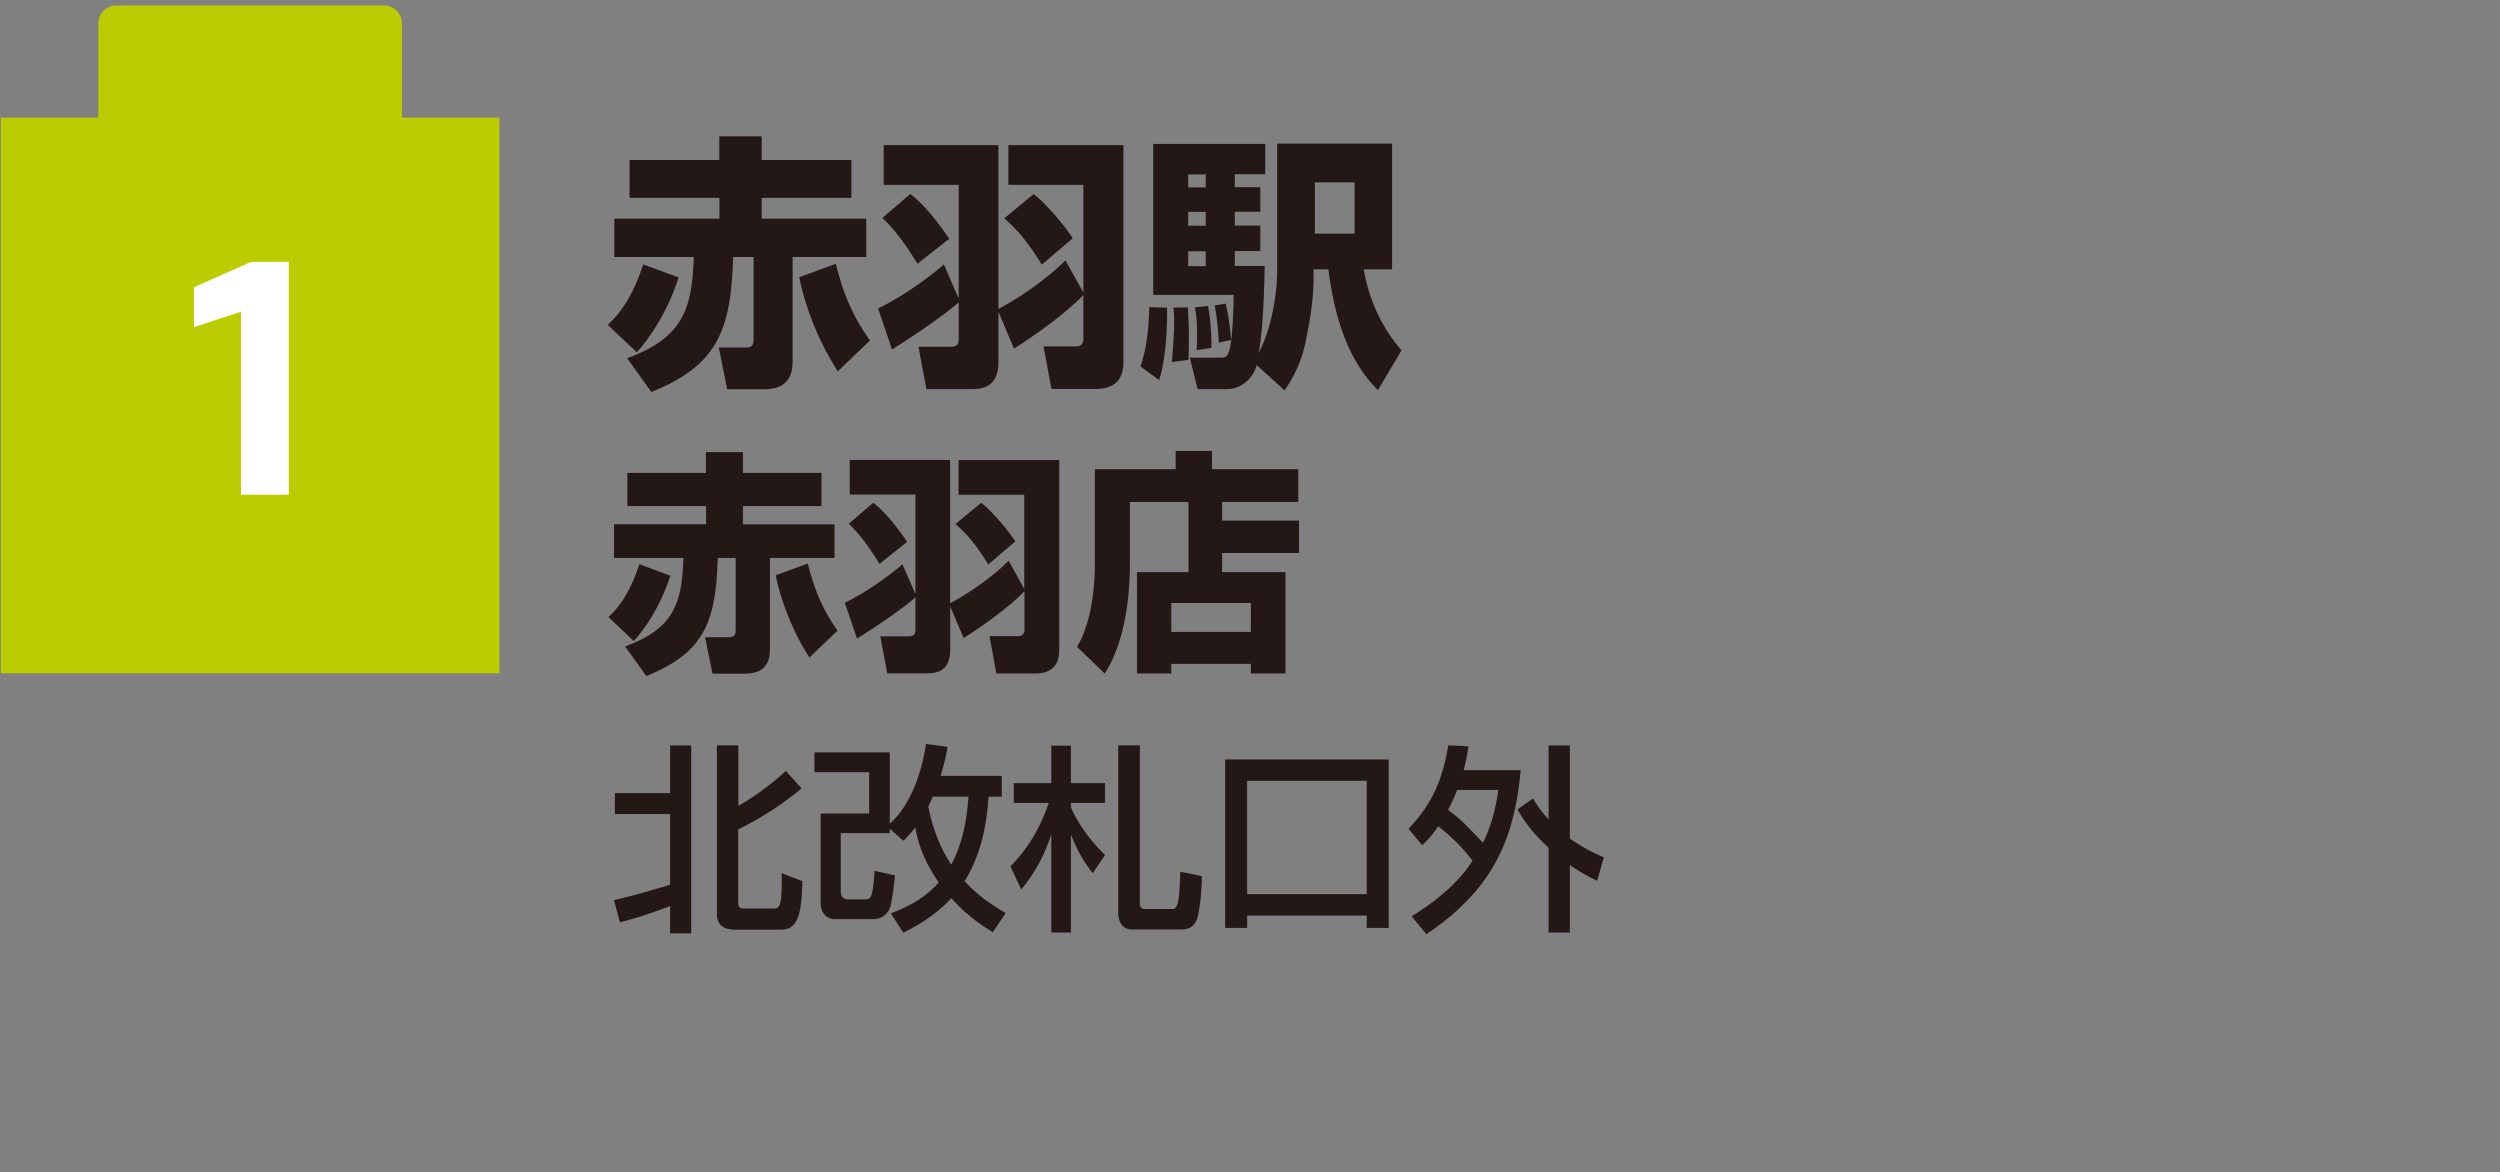
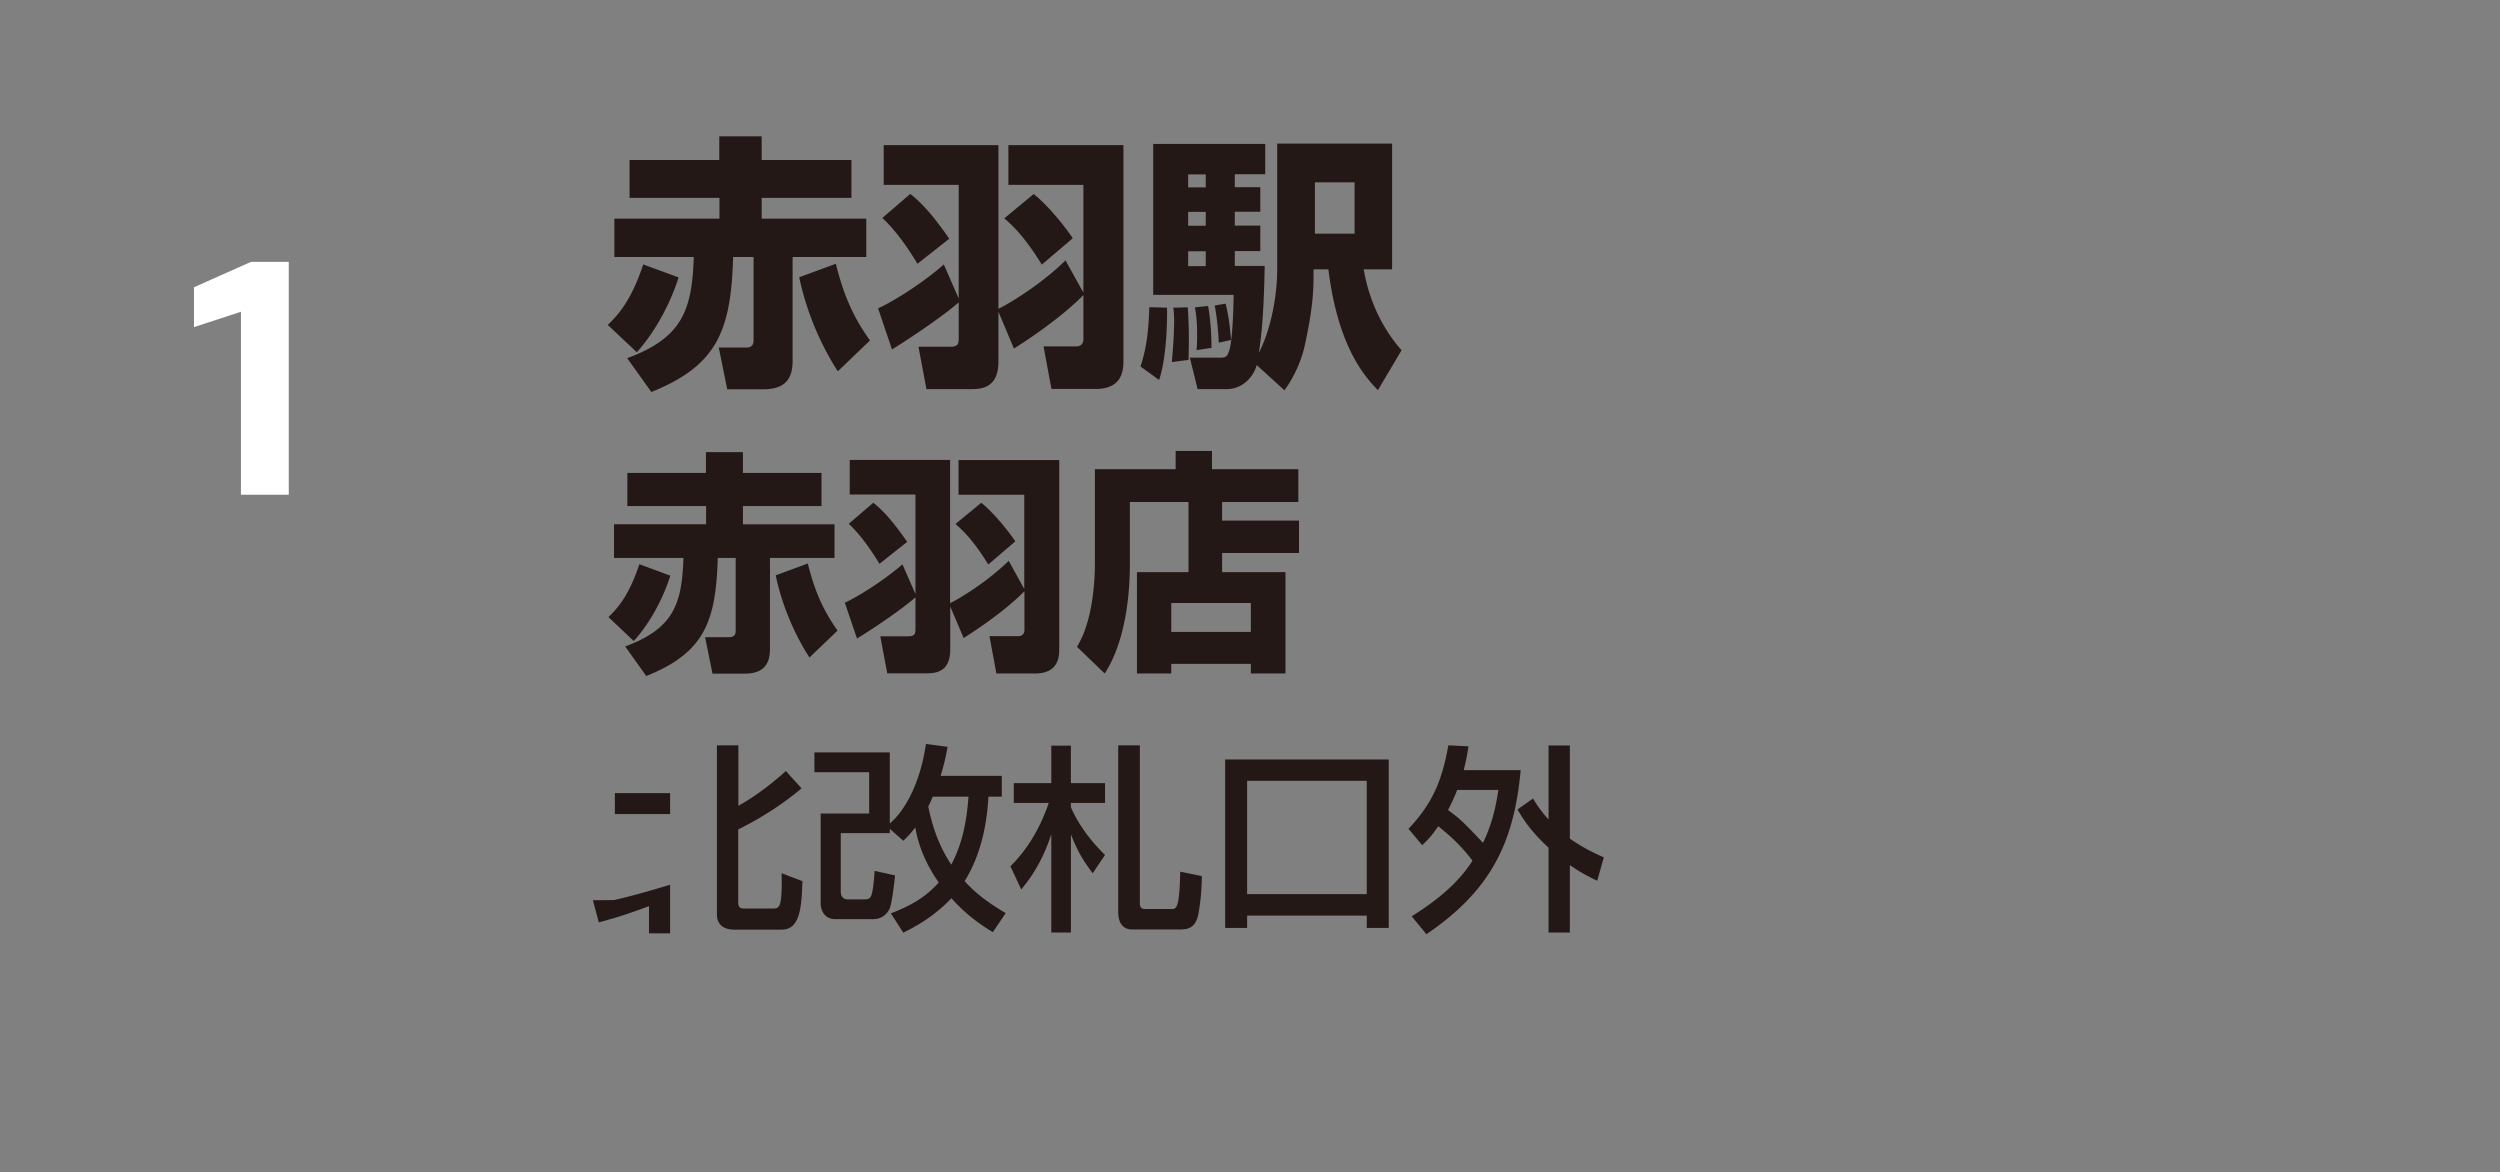
<svg xmlns="http://www.w3.org/2000/svg" data-name="レイヤー 1" width="147.96" height="69.39">
  <rect width="100%" height="100%" fill="#808080" stroke="none" />
-   <path d="M23.79 6.96V1.38c0-.58-.47-1.06-1.06-1.06H6.88c-.58 0-1.06.47-1.06 1.06v5.58H.05v32.89h29.51V6.96h-5.77Z" style="fill:#bc0" />
  <path d="m14.26 18.45-2.78.91V17l3.37-1.5h2.24v13.78h-2.83V18.45Z" style="fill:#fff" />
-   <path d="M40.16 16.42c-.38 1.23-1.21 3.02-2.47 4.43l-1.72-1.62c.69-.66 1.42-1.54 2.1-3.58l2.1.77Zm2.41-4.71h-5.31V9.47h5.31v-1.4h2.51v1.4h5.31v2.24h-5.31v1.23h6.19v2.27h-4.36v6.16c0 1.18-.58 1.67-1.73 1.67h-2.14l-.5-2.47h1.62c.41 0 .44-.27.44-.43v-4.93h-1.21c-.13 4.29-.88 6.4-4.84 7.99l-1.43-2c3.26-1.21 3.84-2.84 3.94-5.99h-4.7v-2.27h6.22v-1.23Zm7.01 10.26a16.875 16.875 0 0 1-2.28-5.56l2.17-.8c.5 2.05 1.15 3.32 2.02 4.54l-1.91 1.83ZM59.09 18.48v2.93c0 1.62-1.09 1.62-1.69 1.62h-2.57l-.47-2.51h1.91c.41 0 .47-.17.47-.49v-2.14c-.87.79-3.06 2.25-3.95 2.79l-.82-2.43c1.13-.52 2.87-1.69 3.89-2.6l.88 2.02v-6.73H52.3V8.59h6.79v9.69c.82-.41 2.65-1.56 3.97-2.87l1.06 1.91v-6.38h-4.44V8.59h6.81v12.73c0 .49 0 1.7-1.64 1.7h-2.62l-.47-2.52h1.95c.25 0 .41-.16.41-.41v-2.63c-1.46 1.5-3.81 2.98-4.11 3.17l-.91-2.16Zm-5.21-7c.49.39 1.18 1.02 2.3 2.65l-1.88 1.48c-.24-.39-1.07-1.78-2.08-2.71l1.65-1.42Zm7.29 0c.82.63 1.91 1.99 2.32 2.62l-1.83 1.56c-.93-1.5-1.56-2.16-2.22-2.74l1.73-1.43ZM69.07 18.2c0 .13.06 2.68-.47 4.29l-1.1-.8c.31-.96.47-1.84.52-3.51l1.06.03Zm5.31 3.4c-.2.74-.87 1.43-1.78 1.43h-1.72l-.46-1.86h1.7c.36 0 .49 0 .61-.36.24-.62.28-2.98.28-3.36h-4.76V8.52h6.63v1.79h-1.8v.77h1.51v1.45h-1.51v.82h1.51v1.51h-1.51v.88h1.77c-.03 1.4-.08 3.53-.35 5.15.72-1.39 1.09-3.37 1.09-4.95V8.5h6.8v7.44h-1.68c.36 2.1 1.27 3.69 2.24 4.79l-1.4 2.36c-.69-.72-2.35-2.44-2.93-7.15h-.88v.35c0 .66 0 1.73-.46 3.88a7.369 7.369 0 0 1-1.26 2.93l-1.66-1.51Zm-4.08-3.41c.05.9.06 1.28.06 1.72 0 .3 0 .87-.02 1.39l-.99.13c.08-.77.14-1.77.14-2.45 0-.36-.02-.55-.05-.77l.85-.02Zm.02-7.87v.77h1.04v-.77h-1.04Zm0 2.22v.82h1.04v-.82h-1.04Zm0 2.33v.88h1.04v-.88h-1.04Zm1.18 3.24c.19 1.06.2 2.05.2 2.48l-.88.13c.02-.25.03-.54.03-.92 0-.81-.06-1.23-.13-1.61l.77-.08Zm1.04-.14c.17.71.25 1.33.32 2.15l-.73.16c-.02-.62-.11-1.56-.24-2.2l.65-.11Zm5.28-7.18v3.04h2.35v-3.04h-2.35ZM39.67 34.07c-.33 1.08-1.06 2.65-2.16 3.87l-1.5-1.42c.61-.58 1.24-1.35 1.83-3.13l1.83.68Zm2.11-4.12h-4.65v-1.96h4.65v-1.23h2.19v1.23h4.65v1.96h-4.65v1.08h5.42v1.99h-3.82v5.39c0 1.03-.51 1.46-1.52 1.46h-1.88l-.44-2.16h1.42c.36 0 .39-.23.39-.37v-4.32h-1.06c-.11 3.75-.77 5.6-4.23 6.99L37 38.26c2.85-1.06 3.36-2.48 3.45-5.24h-4.11v-1.99h5.45v-1.08Zm6.13 8.97c-.99-1.53-1.67-3.29-2-4.87l1.9-.7c.44 1.79 1.01 2.91 1.76 3.97l-1.67 1.6ZM56.24 35.87v2.56c0 1.42-.95 1.42-1.48 1.42h-2.25l-.41-2.19h1.67c.36 0 .41-.15.41-.43v-1.88c-.76.69-2.67 1.97-3.46 2.44L50 35.67c.99-.46 2.51-1.48 3.41-2.27l.77 1.76v-5.89h-3.89v-2.05h5.94v8.48c.72-.36 2.32-1.37 3.47-2.51l.92 1.67v-5.58h-3.89v-2.05h5.96v11.14c0 .43 0 1.49-1.43 1.49h-2.29l-.41-2.21h1.71c.22 0 .36-.14.36-.36v-2.3c-1.28 1.31-3.34 2.61-3.6 2.77l-.8-1.89Zm-4.56-6.12c.43.34 1.03.9 2.01 2.32l-1.64 1.3c-.21-.34-.94-1.56-1.82-2.37l1.45-1.24Zm6.38 0c.72.55 1.67 1.74 2.03 2.29l-1.6 1.37c-.81-1.31-1.36-1.89-1.94-2.4l1.52-1.25ZM70.34 29.71h-3.47v3.7c0 .94-.06 4.26-1.49 6.45l-1.64-1.58c1.01-1.63 1.06-4.25 1.06-4.94v-5.57h4.78v-1.08h2.15v1.08h5.11v1.94h-4.51v1.1h4.55v1.92h-4.55v1.13h3.75v6h-2.05v-.57h-4.71v.57h-2.03v-6h3.05v-4.15Zm-1.02 5.98v1.71h4.71v-1.71h-4.71ZM36.34 53.27c1.15-.25 2.87-.77 3.32-.91v-4.18h-3.27v-1.24h3.27v-2.82h1.25v11.12h-1.25v-1.61c-1.26.46-1.74.63-2.97.96l-.35-1.31Zm6.11-9.16h1.25v3.58c1.11-.61 2.19-1.49 2.81-2.06l.93 1.03c-.78.64-1.89 1.5-3.75 2.43v4.31c0 .37.19.37.41.37h1.62c.41 0 .58 0 .54-2.09l1.23.47c-.05 1.57-.14 2.87-1.23 2.87h-2.78c-.21 0-1.05 0-1.05-.92v-10ZM52.71 54.06c1.22-.46 2.08-.97 2.85-1.83-1.02-1.45-1.29-2.68-1.39-3.26-.26.34-.41.5-.71.79l-.8-.71v.26h-2.9v3.47c0 .31.2.45.4.45h.99c.34 0 .41-.12.48-.47.05-.22.11-.78.13-1.22l1.21.27c-.04.43-.18 1.68-.33 1.99-.14.26-.4.6-.98.6h-2.22c-.72 0-.87-.64-.87-.92v-5.33h2.87V45.7H48.2v-1.17h4.46v4.21c.92-.78 1.81-2.42 2.14-4.71l1.28.17c-.07.42-.15.84-.41 1.72h3.62v1.23h-.79c-.05.73-.17 3.01-1.41 5 .6.66 1.29 1.22 2.43 1.89l-.76 1.13c-.52-.32-1.48-.91-2.45-2.01-1.08 1.13-2.17 1.7-2.85 2.04l-.74-1.15Zm2.49-6.91c-.06.17-.13.31-.26.58.34 1.7.89 2.73 1.36 3.44.6-1.12.9-2.38 1.02-4.02H55.2ZM59.8 51.27c1.05-1.04 1.78-2.32 2.27-3.75H60v-1.17h2.22v-2.22h1.16v2.22h2.02v1.17h-2.02v.26c.28.64.86 1.69 2.02 2.82l-.73 1.08c-.63-.83-.92-1.37-1.29-2.3v5.81h-1.16v-5.81c-.46 1.39-1.05 2.39-1.78 3.26l-.64-1.37Zm7.66-7.14v9.33c0 .21.07.34.33.34h1.54c.28 0 .48 0 .52-2.21l1.28.26c-.01 1.22-.18 2.22-.27 2.49-.22.67-.69.67-1.15.67h-2.73c-.35 0-.8-.21-.8-1.03v-9.87h1.29ZM80.89 54.19h-7.08v.73h-1.3v-9.97h9.68v9.97h-1.3v-.73Zm0-7.98h-7.08v6.71h7.08v-6.71ZM83.36 49.05c1.49-1.57 2-2.95 2.36-4.94l1.19.06c-.06.41-.13.8-.28 1.41H90c-.39 4.29-1.77 7.13-5.58 9.71l-.87-1.06c2.06-1.29 2.99-2.35 3.6-3.29-.64-.84-1.25-1.42-2.03-2.04-.38.57-.67.86-.95 1.12l-.81-.97Zm2.88-2.3c-.09.25-.27.67-.54 1.19.76.56.9.71 2.07 1.94.58-1.19.78-2.27.91-3.13h-2.43Zm4.49.51c.2.33.43.7.92 1.24v-4.38h1.26v5.51c.83.58 1.5.89 2.01 1.11l-.39 1.39c-.41-.2-.91-.44-1.62-.93v3.99h-1.26v-5.02c-1.13-1.04-1.57-1.81-1.84-2.26l.92-.65Z" style="fill:#231815" />
+   <path d="M40.16 16.42c-.38 1.23-1.21 3.02-2.47 4.43l-1.72-1.62c.69-.66 1.42-1.54 2.1-3.58l2.1.77Zm2.41-4.71h-5.31V9.47h5.31v-1.4h2.51v1.4h5.31v2.24h-5.31v1.23h6.19v2.27h-4.36v6.16c0 1.18-.58 1.67-1.73 1.67h-2.14l-.5-2.47h1.62c.41 0 .44-.27.44-.43v-4.93h-1.21c-.13 4.29-.88 6.4-4.84 7.99l-1.43-2c3.26-1.21 3.84-2.84 3.94-5.99h-4.7v-2.27h6.22v-1.23Zm7.01 10.26a16.875 16.875 0 0 1-2.28-5.56l2.17-.8c.5 2.05 1.15 3.32 2.02 4.54l-1.91 1.83ZM59.09 18.48v2.93c0 1.62-1.09 1.62-1.69 1.62h-2.57l-.47-2.51h1.91c.41 0 .47-.17.47-.49v-2.14c-.87.79-3.06 2.25-3.95 2.79l-.82-2.43c1.13-.52 2.87-1.69 3.89-2.6l.88 2.02v-6.73H52.3V8.59h6.79v9.69c.82-.41 2.65-1.56 3.97-2.87l1.06 1.91v-6.38h-4.44V8.59h6.81v12.73c0 .49 0 1.7-1.64 1.7h-2.62l-.47-2.52h1.95c.25 0 .41-.16.41-.41v-2.63c-1.46 1.5-3.81 2.98-4.11 3.17l-.91-2.16Zm-5.21-7c.49.39 1.18 1.02 2.3 2.65l-1.88 1.48c-.24-.39-1.07-1.78-2.08-2.71l1.65-1.42Zm7.29 0c.82.63 1.91 1.99 2.32 2.62l-1.83 1.56c-.93-1.5-1.56-2.16-2.22-2.74l1.73-1.43ZM69.07 18.2c0 .13.06 2.68-.47 4.29l-1.1-.8c.31-.96.47-1.84.52-3.51l1.06.03Zm5.31 3.4c-.2.74-.87 1.43-1.78 1.43h-1.72l-.46-1.86h1.7c.36 0 .49 0 .61-.36.24-.62.28-2.98.28-3.36h-4.76V8.52h6.63v1.79h-1.8v.77h1.51v1.45h-1.51v.82h1.51v1.51h-1.51v.88h1.77c-.03 1.4-.08 3.53-.35 5.15.72-1.39 1.09-3.37 1.09-4.95V8.5h6.8v7.44h-1.68c.36 2.1 1.27 3.69 2.24 4.79l-1.4 2.36c-.69-.72-2.35-2.44-2.93-7.15h-.88v.35c0 .66 0 1.73-.46 3.88a7.369 7.369 0 0 1-1.26 2.93l-1.66-1.51Zm-4.08-3.41c.05.9.06 1.28.06 1.72 0 .3 0 .87-.02 1.39l-.99.13c.08-.77.14-1.77.14-2.45 0-.36-.02-.55-.05-.77l.85-.02Zm.02-7.87v.77h1.04v-.77h-1.04Zm0 2.22v.82h1.04v-.82h-1.04Zm0 2.33v.88h1.04v-.88h-1.04Zm1.18 3.24c.19 1.06.2 2.05.2 2.48l-.88.13c.02-.25.03-.54.03-.92 0-.81-.06-1.23-.13-1.61l.77-.08Zm1.04-.14c.17.71.25 1.33.32 2.15l-.73.16c-.02-.62-.11-1.56-.24-2.2l.65-.11Zm5.28-7.18v3.04h2.35v-3.04h-2.35ZM39.67 34.07c-.33 1.08-1.06 2.65-2.16 3.87l-1.5-1.42c.61-.58 1.24-1.35 1.83-3.13l1.83.68Zm2.11-4.12h-4.65v-1.96h4.65v-1.23h2.19v1.23h4.65v1.96h-4.65v1.08h5.42v1.99h-3.82v5.39c0 1.03-.51 1.46-1.52 1.46h-1.88l-.44-2.16h1.42c.36 0 .39-.23.39-.37v-4.32h-1.06c-.11 3.75-.77 5.6-4.23 6.99L37 38.26c2.85-1.06 3.36-2.48 3.45-5.24h-4.11v-1.99h5.45v-1.08Zm6.13 8.97c-.99-1.53-1.67-3.29-2-4.87l1.9-.7c.44 1.79 1.01 2.91 1.76 3.97l-1.67 1.6ZM56.24 35.87v2.56c0 1.42-.95 1.42-1.48 1.42h-2.25l-.41-2.19h1.67c.36 0 .41-.15.41-.43v-1.88c-.76.69-2.67 1.97-3.46 2.44L50 35.67c.99-.46 2.51-1.48 3.41-2.27l.77 1.76v-5.89h-3.89v-2.05h5.94v8.48c.72-.36 2.32-1.37 3.47-2.51l.92 1.67v-5.58h-3.89v-2.05h5.96v11.14c0 .43 0 1.49-1.43 1.49h-2.29l-.41-2.21h1.71c.22 0 .36-.14.36-.36v-2.3c-1.28 1.31-3.34 2.61-3.6 2.77l-.8-1.89Zm-4.56-6.12c.43.34 1.03.9 2.01 2.32l-1.64 1.3c-.21-.34-.94-1.56-1.82-2.37l1.45-1.24Zm6.38 0c.72.55 1.67 1.74 2.03 2.29l-1.6 1.37c-.81-1.31-1.36-1.89-1.94-2.4l1.52-1.25ZM70.34 29.71h-3.47v3.7c0 .94-.06 4.26-1.49 6.45l-1.64-1.58c1.01-1.63 1.06-4.25 1.06-4.94v-5.57h4.78v-1.08h2.15v1.08h5.11v1.94h-4.51v1.1h4.55v1.92h-4.55v1.13h3.75v6h-2.05v-.57h-4.71v.57h-2.03v-6h3.05v-4.15Zm-1.02 5.98v1.71h4.71v-1.71h-4.71ZM36.34 53.27c1.15-.25 2.87-.77 3.32-.91v-4.18h-3.27v-1.24h3.27v-2.82v11.12h-1.25v-1.61c-1.26.46-1.74.63-2.97.96l-.35-1.31Zm6.11-9.16h1.25v3.58c1.11-.61 2.19-1.49 2.81-2.06l.93 1.03c-.78.64-1.89 1.5-3.75 2.43v4.31c0 .37.19.37.41.37h1.62c.41 0 .58 0 .54-2.09l1.23.47c-.05 1.57-.14 2.87-1.23 2.87h-2.78c-.21 0-1.05 0-1.05-.92v-10ZM52.71 54.06c1.22-.46 2.08-.97 2.85-1.83-1.02-1.45-1.29-2.68-1.39-3.26-.26.34-.41.5-.71.79l-.8-.71v.26h-2.9v3.47c0 .31.2.45.4.45h.99c.34 0 .41-.12.48-.47.05-.22.11-.78.13-1.22l1.21.27c-.04.43-.18 1.68-.33 1.99-.14.26-.4.6-.98.6h-2.22c-.72 0-.87-.64-.87-.92v-5.33h2.87V45.7H48.2v-1.17h4.46v4.21c.92-.78 1.81-2.42 2.14-4.71l1.28.17c-.07.42-.15.84-.41 1.72h3.62v1.23h-.79c-.05.73-.17 3.01-1.41 5 .6.66 1.29 1.22 2.43 1.89l-.76 1.13c-.52-.32-1.48-.91-2.45-2.01-1.08 1.13-2.17 1.7-2.85 2.04l-.74-1.15Zm2.49-6.91c-.06.17-.13.31-.26.58.34 1.7.89 2.73 1.36 3.44.6-1.12.9-2.38 1.02-4.02H55.2ZM59.8 51.27c1.05-1.04 1.78-2.32 2.27-3.75H60v-1.17h2.22v-2.22h1.16v2.22h2.02v1.17h-2.02v.26c.28.64.86 1.69 2.02 2.82l-.73 1.08c-.63-.83-.92-1.37-1.29-2.3v5.81h-1.16v-5.81c-.46 1.39-1.05 2.39-1.78 3.26l-.64-1.37Zm7.66-7.14v9.33c0 .21.07.34.33.34h1.54c.28 0 .48 0 .52-2.21l1.28.26c-.01 1.22-.18 2.22-.27 2.49-.22.67-.69.67-1.15.67h-2.73c-.35 0-.8-.21-.8-1.03v-9.87h1.29ZM80.89 54.19h-7.08v.73h-1.3v-9.97h9.68v9.97h-1.3v-.73Zm0-7.98h-7.08v6.71h7.08v-6.71ZM83.36 49.05c1.49-1.57 2-2.95 2.36-4.94l1.19.06c-.06.41-.13.8-.28 1.41H90c-.39 4.29-1.77 7.13-5.58 9.71l-.87-1.06c2.06-1.29 2.99-2.35 3.6-3.29-.64-.84-1.25-1.42-2.03-2.04-.38.57-.67.86-.95 1.12l-.81-.97Zm2.88-2.3c-.09.25-.27.67-.54 1.19.76.56.9.71 2.07 1.94.58-1.19.78-2.27.91-3.13h-2.43Zm4.49.51c.2.33.43.7.92 1.24v-4.38h1.26v5.51c.83.58 1.5.89 2.01 1.11l-.39 1.39c-.41-.2-.91-.44-1.62-.93v3.99h-1.26v-5.02c-1.13-1.04-1.57-1.81-1.84-2.26l.92-.65Z" style="fill:#231815" />
</svg>